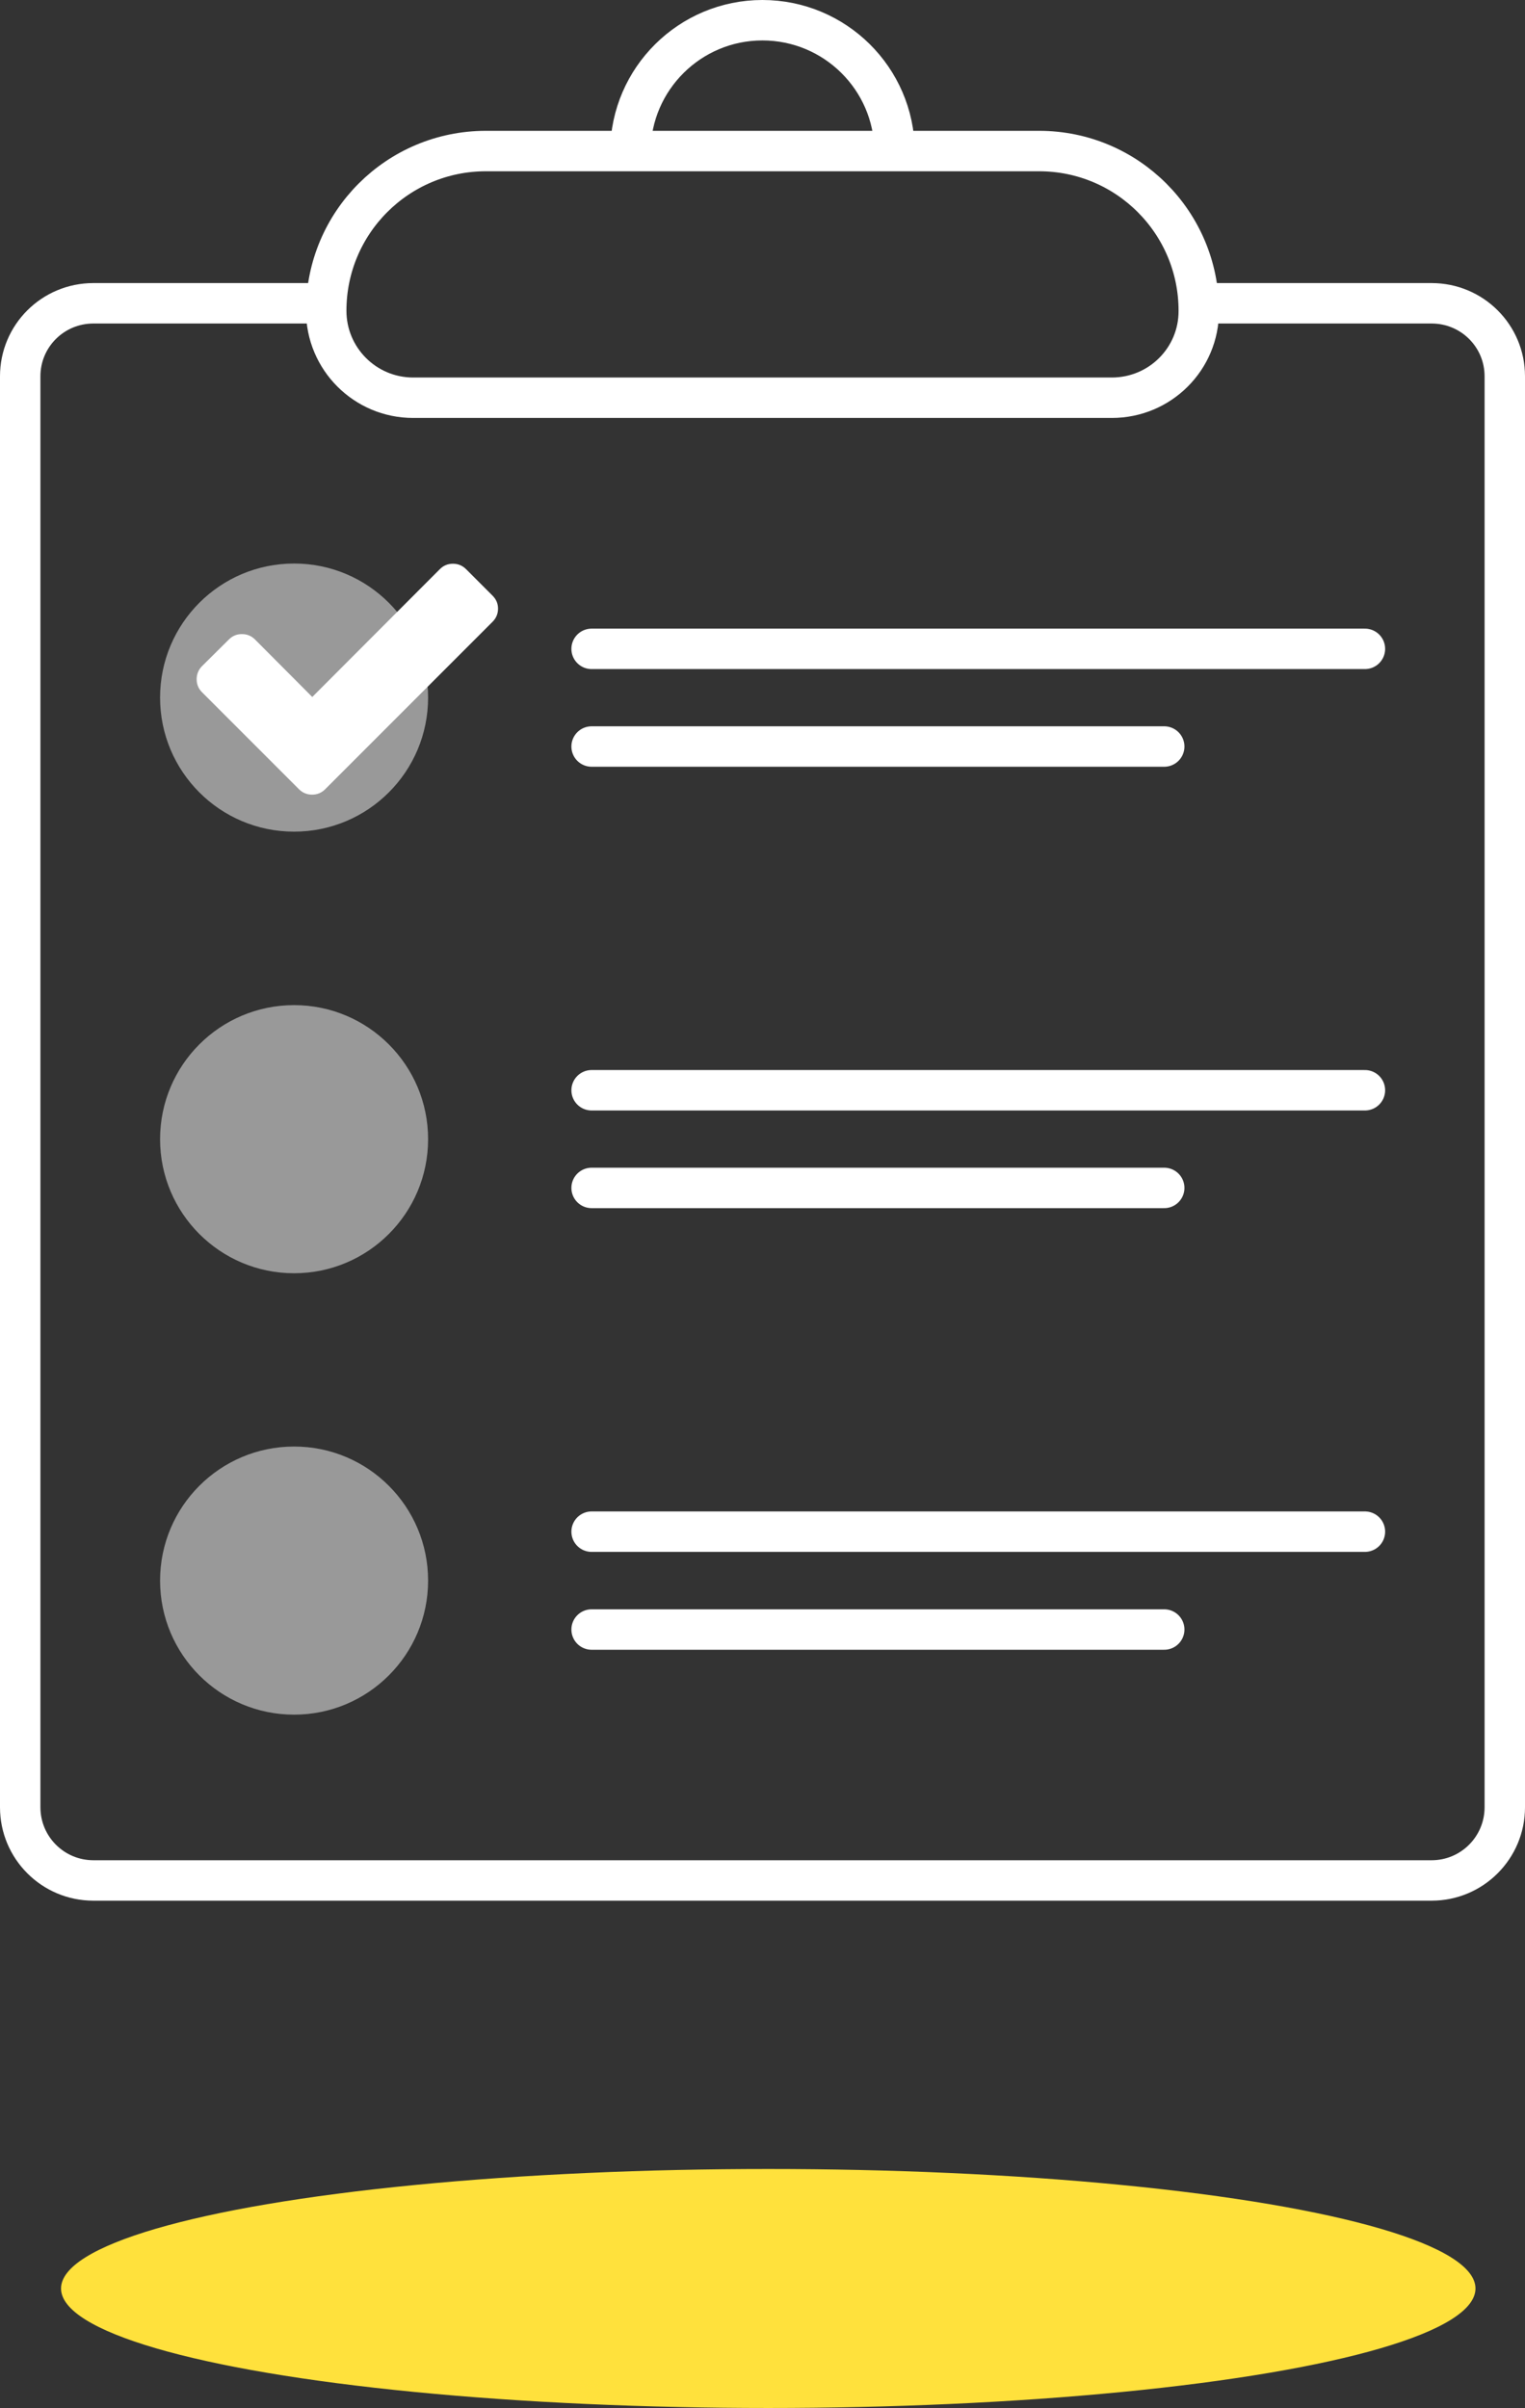
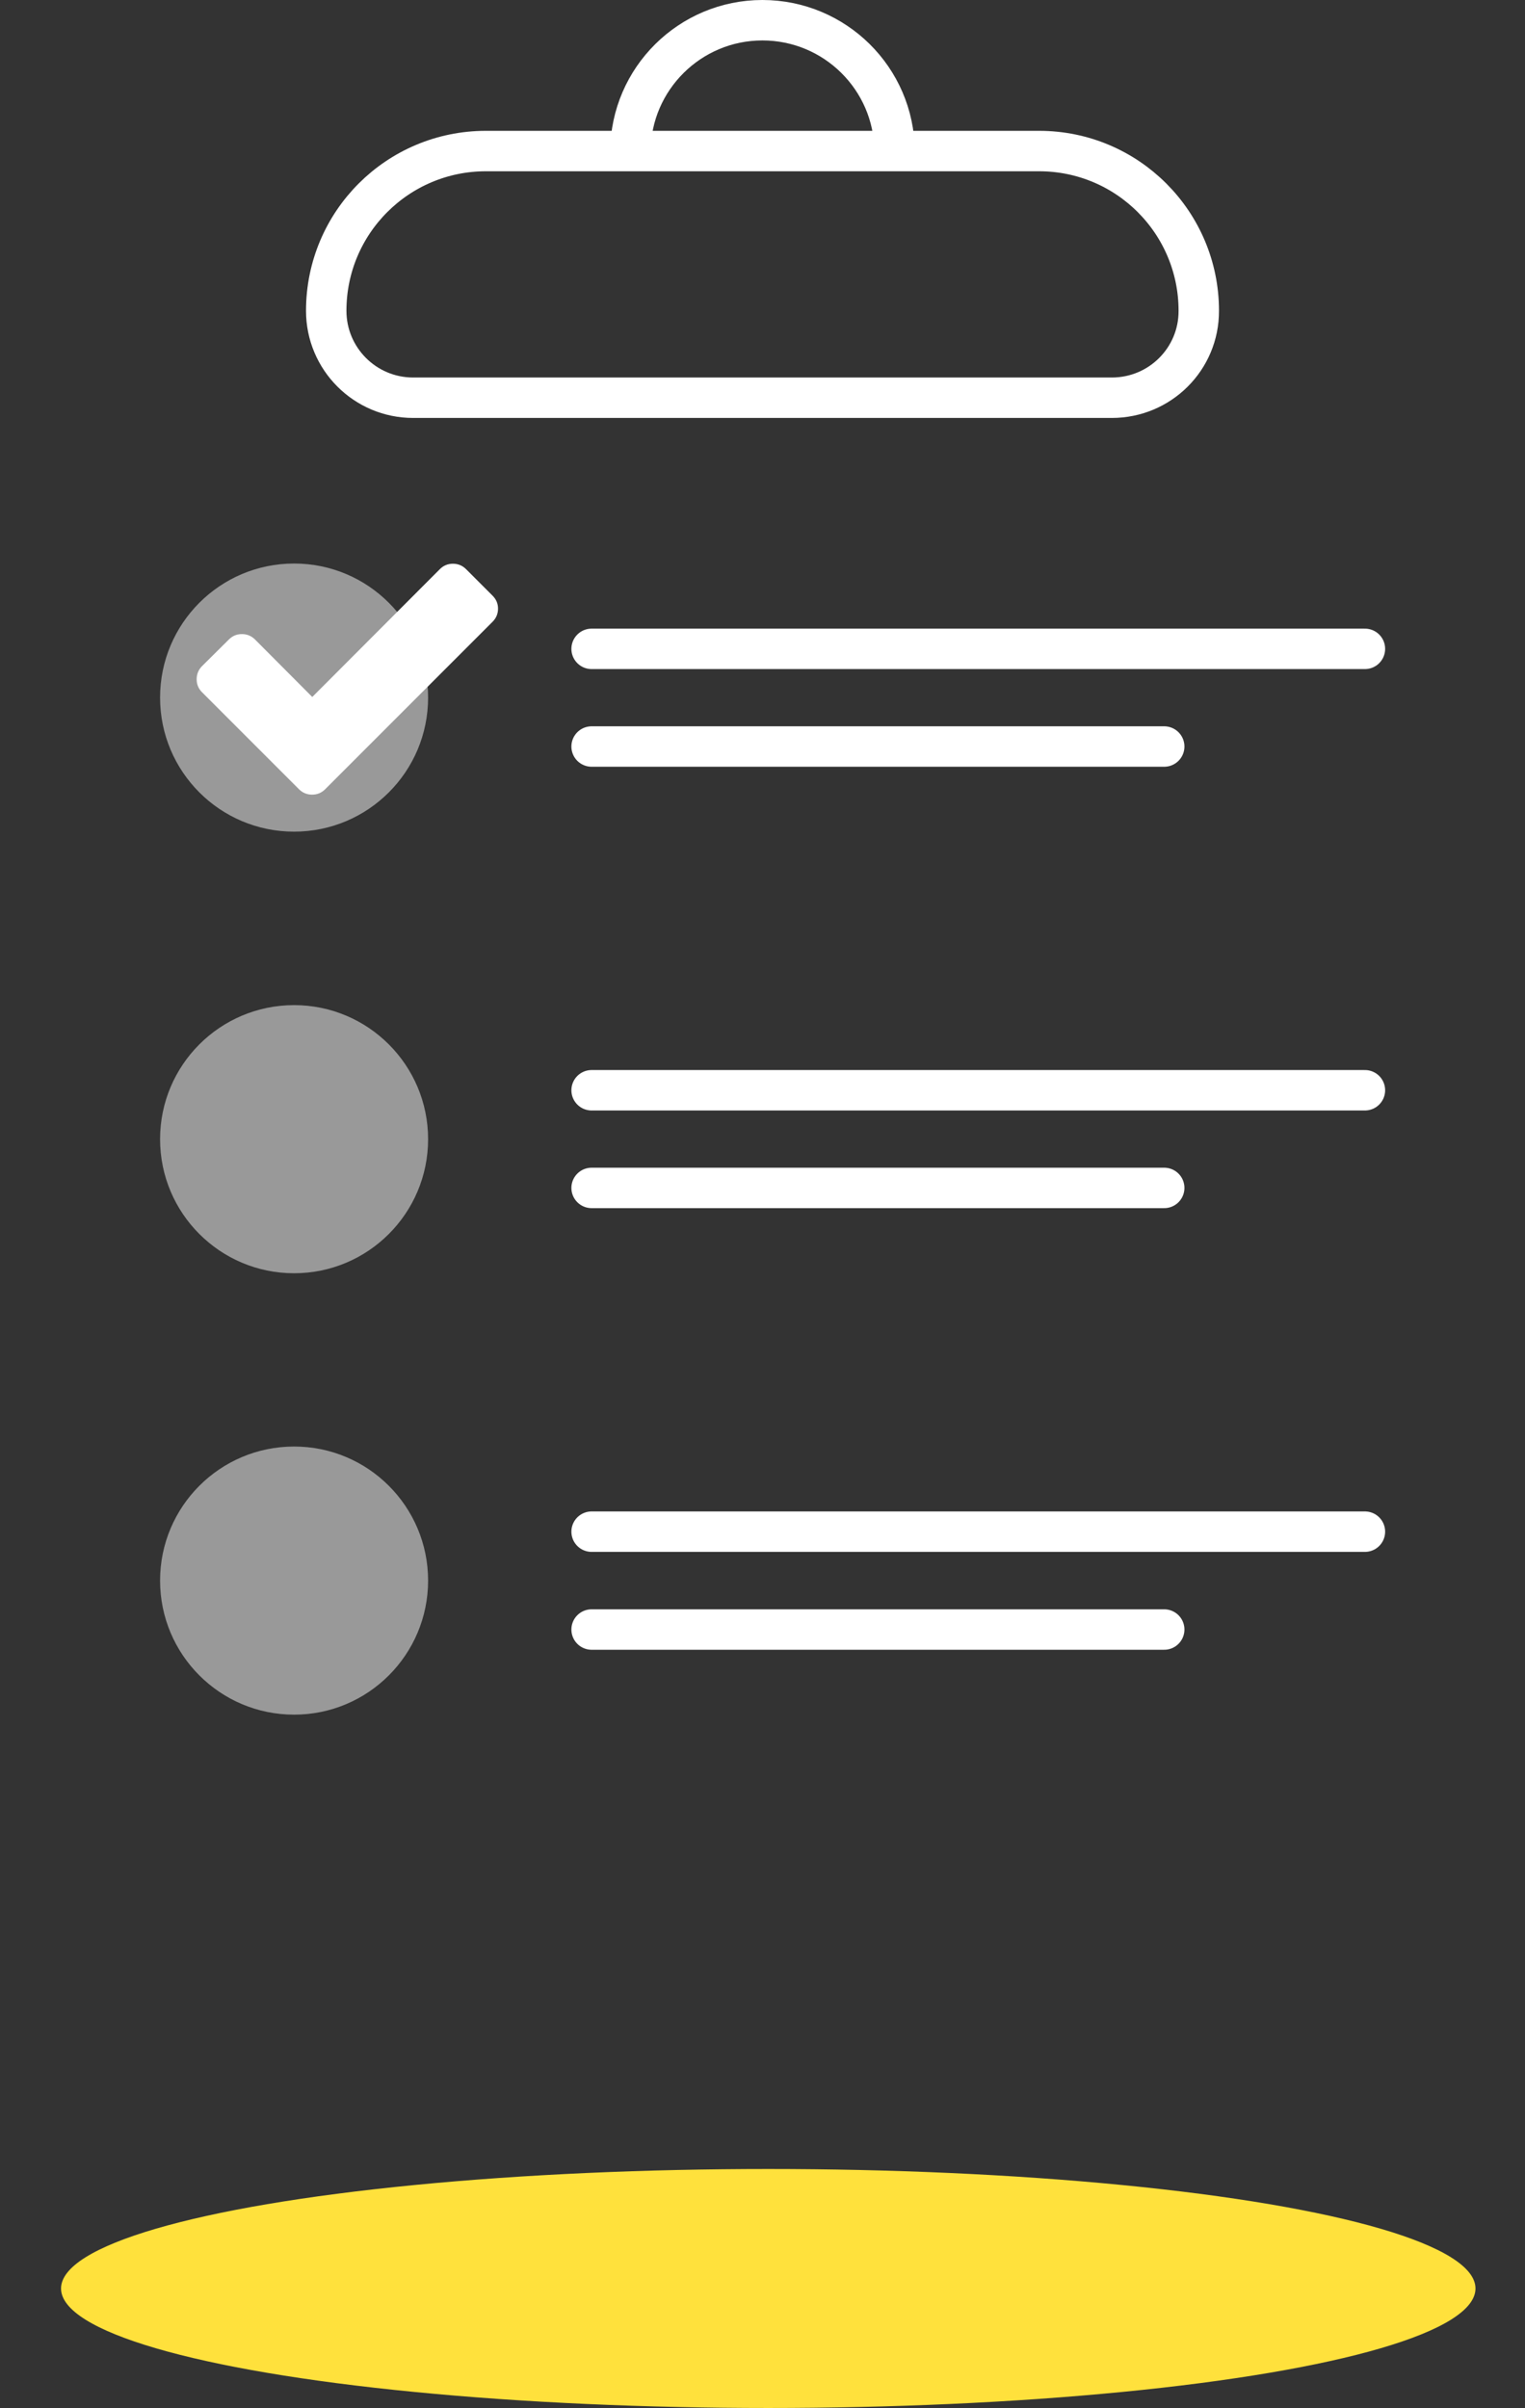
<svg xmlns="http://www.w3.org/2000/svg" version="1.1" id="Layer_1" x="0px" y="0px" viewBox="0 0 75.45 119.09" style="enable-background:new 0 0 75.45 119.09;" xml:space="preserve">
  <rect x="0" y="0" width="75.45" height="119.09" fill="#333333" stroke="none" />
  <style type="text/css">
	.st0{fill:#FFE13C;}
	.st1{fill:none;stroke:#FFFFFF;stroke-width:2;stroke-linecap:round;stroke-miterlimit:10;}
	.st2{opacity:0.5;fill:#FFFFFF;}
	.st3{fill:none;stroke:#FFFFFF;stroke-width:2;stroke-miterlimit:10;}
	.st4{fill:#FFFFFF;}
</style>
  <g>
    <ellipse class="st0" cx="38.01" cy="113.18" rx="34.99" ry="5.91" />
    <line class="st1" x1="29.27" y1="32.09" x2="67.53" y2="32.09" />
    <line class="st1" x1="29.27" y1="36.92" x2="57.6" y2="36.92" />
    <circle class="st2" cx="14.55" cy="34.5" r="6.63" />
    <line class="st1" x1="29.27" y1="53.92" x2="67.53" y2="53.92" />
    <line class="st1" x1="29.27" y1="58.75" x2="57.6" y2="58.75" />
    <circle class="st2" cx="14.55" cy="56.34" r="6.63" />
    <line class="st1" x1="29.27" y1="75.75" x2="67.53" y2="75.75" />
    <line class="st1" x1="29.27" y1="80.59" x2="57.6" y2="80.59" />
    <circle class="st2" cx="14.55" cy="78.17" r="6.63" />
    <path class="st3" d="M55.01,19.67H20.44c-2.38,0-4.3-1.93-4.3-4.3v0c0-4.37,3.54-7.9,7.9-7.9h27.37c4.37,0,7.9,3.54,7.9,7.9v0   C59.32,17.75,57.39,19.67,55.01,19.67z" />
-     <path class="st3" d="M59.3,15h11.53c2,0,3.62,1.61,3.62,3.61v70.77c0,2-1.62,3.62-3.62,3.62H4.62C2.62,93,1,91.38,1,89.38V18.61   c0-2,1.62-3.61,3.62-3.61h11.52" />
    <path class="st3" d="M31.19,7.47C31.22,3.89,34.14,1,37.72,1c3.59,0,6.51,2.89,6.54,6.47" />
    <path class="st4" d="M24.37,29.46l-1.31-1.31c-0.18-0.18-0.4-0.27-0.65-0.27c-0.26,0-0.47,0.09-0.65,0.27l-6.31,6.32l-2.83-2.84   c-0.18-0.18-0.4-0.27-0.65-0.27c-0.26,0-0.47,0.09-0.65,0.27L10,32.94c-0.18,0.18-0.27,0.4-0.27,0.65c0,0.26,0.09,0.47,0.27,0.65   l3.48,3.48l1.31,1.31c0.18,0.18,0.4,0.27,0.65,0.27c0.26,0,0.47-0.09,0.65-0.27l1.31-1.31l6.97-6.97c0.18-0.18,0.27-0.4,0.27-0.65   C24.64,29.85,24.55,29.64,24.37,29.46z" />
  </g>
</svg>